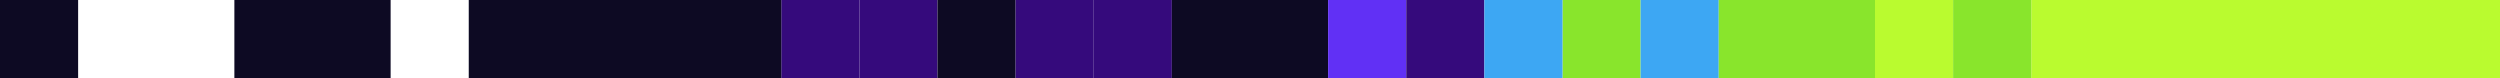
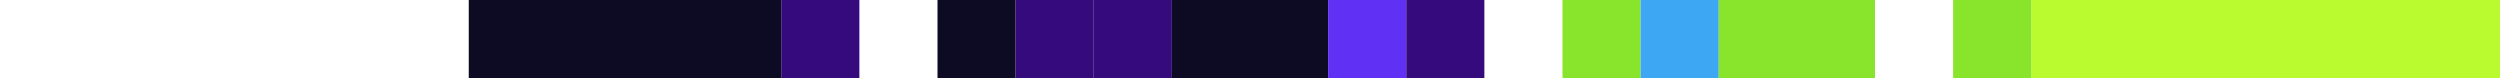
<svg xmlns="http://www.w3.org/2000/svg" width="1280" height="40" viewBox="0 0 1280 40" fill="none">
  <path fill-rule="evenodd" clip-rule="evenodd" d="M1120 0H1120H1160H1160H1200H1200H1240H1240H1279.99H1280V40H1040V0H1080H1120Z" fill="#BAFB2F" />
  <path d="M839.995 0H799.996V39.999H839.995V0Z" fill="#89E52C" />
  <path d="M879.999 0H840V39.999H879.999V0Z" fill="#3DA7F3" />
  <path fill-rule="evenodd" clip-rule="evenodd" d="M880 39.999V0H919.999H960V40H880V39.999Z" fill="#89E52C" />
-   <path d="M999.999 0H960V39.999H999.999V0Z" fill="#BAFB2F" />
  <path d="M1040 0H999.996V39.999H1040V0Z" fill="#89E52C" />
  <path d="M599.995 0H559.996V39.999H599.995V0Z" fill="#350A7C" />
  <path fill-rule="evenodd" clip-rule="evenodd" d="M600 39.999V0H639.999H680V40H600V39.999Z" fill="#0D0A23" />
  <path d="M719.999 0H680V39.999H719.999V0Z" fill="#6130F5" />
  <path d="M759.999 0H720V39.999H759.999V0Z" fill="#350A7C" />
-   <path d="M799.999 0H760V39.999H799.999V0Z" fill="#3DA7F3" />
  <path d="M439.999 0H400V39.999H439.999V0Z" fill="#350A7C" />
-   <path d="M479.999 0H440V39.999H479.999V0Z" fill="#350A7C" />
  <path fill-rule="evenodd" clip-rule="evenodd" d="M359.995 0H400V40H240V39.999V0H279.999H280H319.996H319.999H359.995Z" fill="#0D0A23" />
-   <path fill-rule="evenodd" clip-rule="evenodd" d="M160.003 0H200V40H120V0H120.004H160.003Z" fill="#0D0A23" />
-   <path d="M39.999 0H0V39.999H39.999V0Z" fill="#0D0A23" />
  <path d="M519.999 0H480V39.999H519.999V0Z" fill="#0D0A23" />
  <path d="M559.999 0H520V39.999H559.999V0Z" fill="#350A7C" />
</svg>